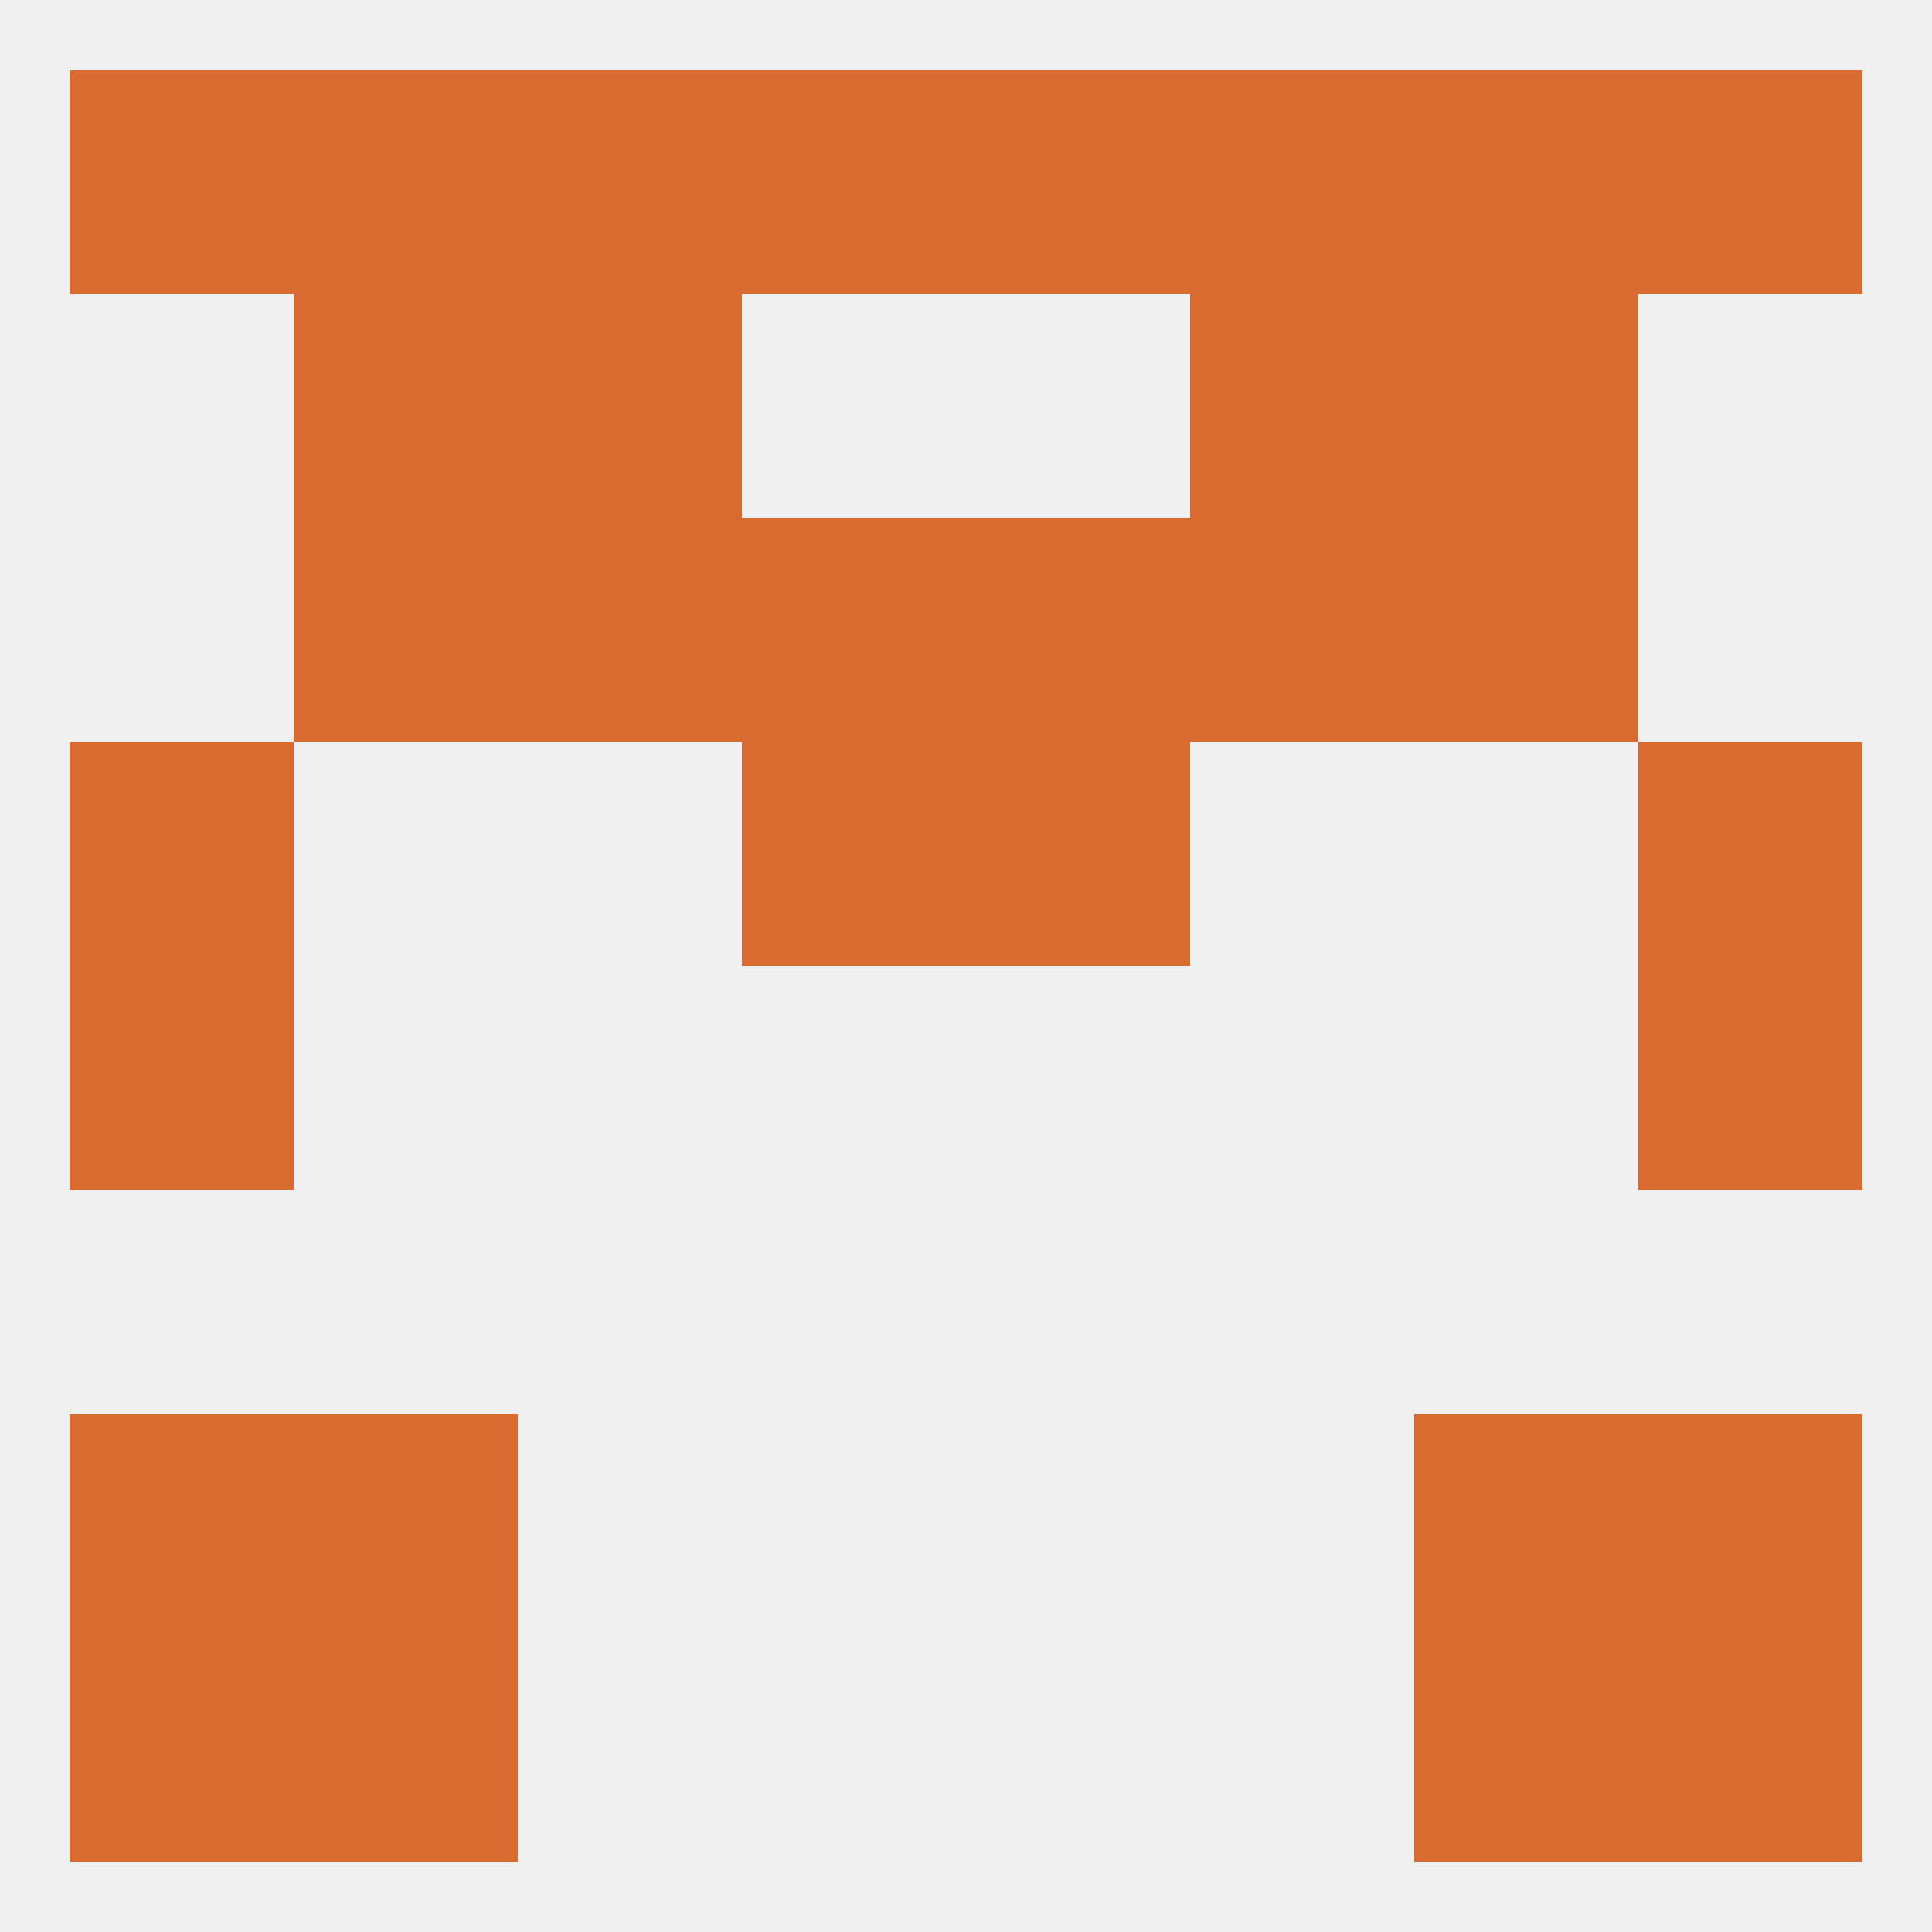
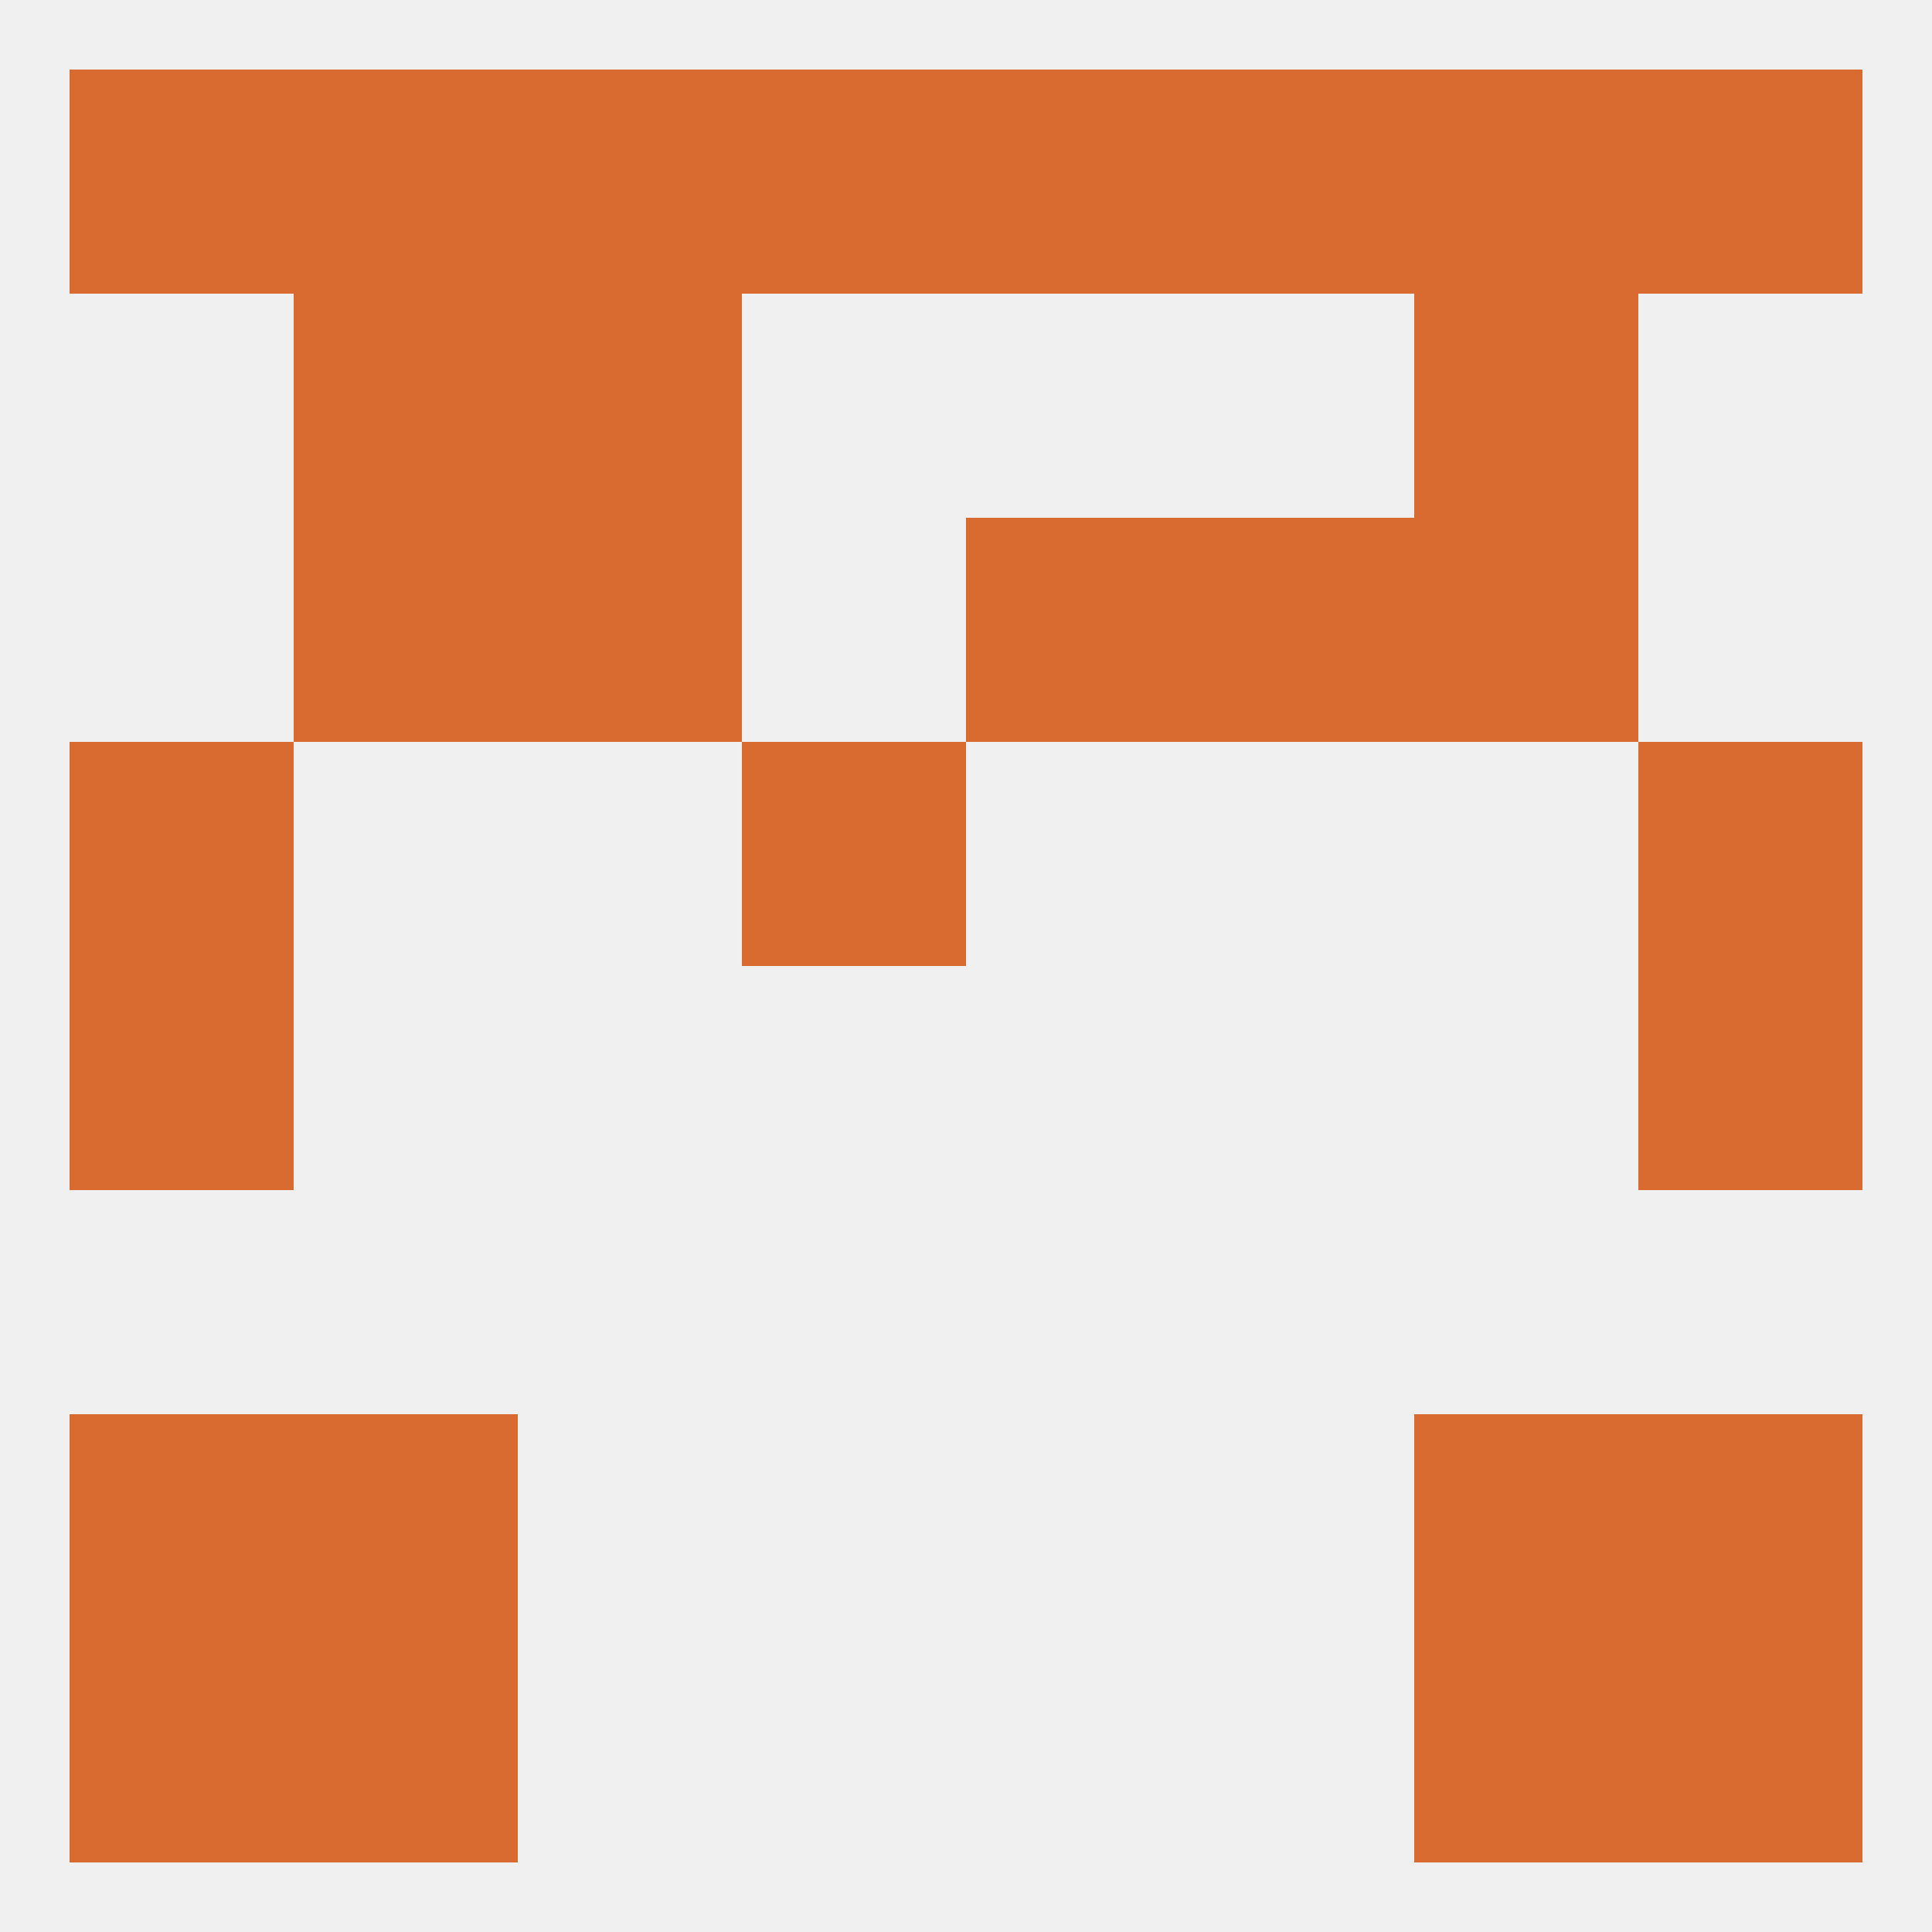
<svg xmlns="http://www.w3.org/2000/svg" version="1.1" baseprofile="full" width="250" height="250" viewBox="0 0 250 250">
  <rect width="100%" height="100%" fill="rgba(240,240,240,255)" />
  <rect x="9" y="125" width="29" height="29" fill="rgba(217,107,48,255)" />
  <rect x="212" y="125" width="29" height="29" fill="rgba(217,107,48,255)" />
  <rect x="9" y="96" width="29" height="29" fill="rgba(217,107,48,255)" />
  <rect x="212" y="96" width="29" height="29" fill="rgba(217,107,48,255)" />
  <rect x="96" y="96" width="29" height="29" fill="rgba(217,107,48,255)" />
-   <rect x="125" y="96" width="29" height="29" fill="rgba(217,107,48,255)" />
-   <rect x="96" y="67" width="29" height="29" fill="rgba(217,107,48,255)" />
  <rect x="125" y="67" width="29" height="29" fill="rgba(217,107,48,255)" />
  <rect x="38" y="67" width="29" height="29" fill="rgba(217,107,48,255)" />
  <rect x="183" y="67" width="29" height="29" fill="rgba(217,107,48,255)" />
  <rect x="67" y="67" width="29" height="29" fill="rgba(217,107,48,255)" />
  <rect x="154" y="67" width="29" height="29" fill="rgba(217,107,48,255)" />
  <rect x="67" y="38" width="29" height="29" fill="rgba(217,107,48,255)" />
-   <rect x="154" y="38" width="29" height="29" fill="rgba(217,107,48,255)" />
  <rect x="38" y="38" width="29" height="29" fill="rgba(217,107,48,255)" />
  <rect x="183" y="38" width="29" height="29" fill="rgba(217,107,48,255)" />
  <rect x="183" y="9" width="29" height="29" fill="rgba(217,107,48,255)" />
  <rect x="125" y="9" width="29" height="29" fill="rgba(217,107,48,255)" />
  <rect x="212" y="9" width="29" height="29" fill="rgba(217,107,48,255)" />
  <rect x="67" y="9" width="29" height="29" fill="rgba(217,107,48,255)" />
  <rect x="96" y="9" width="29" height="29" fill="rgba(217,107,48,255)" />
  <rect x="9" y="9" width="29" height="29" fill="rgba(217,107,48,255)" />
  <rect x="154" y="9" width="29" height="29" fill="rgba(217,107,48,255)" />
  <rect x="38" y="9" width="29" height="29" fill="rgba(217,107,48,255)" />
  <rect x="38" y="212" width="29" height="29" fill="rgba(217,107,48,255)" />
  <rect x="183" y="212" width="29" height="29" fill="rgba(217,107,48,255)" />
  <rect x="9" y="212" width="29" height="29" fill="rgba(217,107,48,255)" />
  <rect x="212" y="212" width="29" height="29" fill="rgba(217,107,48,255)" />
  <rect x="212" y="183" width="29" height="29" fill="rgba(217,107,48,255)" />
  <rect x="38" y="183" width="29" height="29" fill="rgba(217,107,48,255)" />
  <rect x="183" y="183" width="29" height="29" fill="rgba(217,107,48,255)" />
  <rect x="9" y="183" width="29" height="29" fill="rgba(217,107,48,255)" />
</svg>